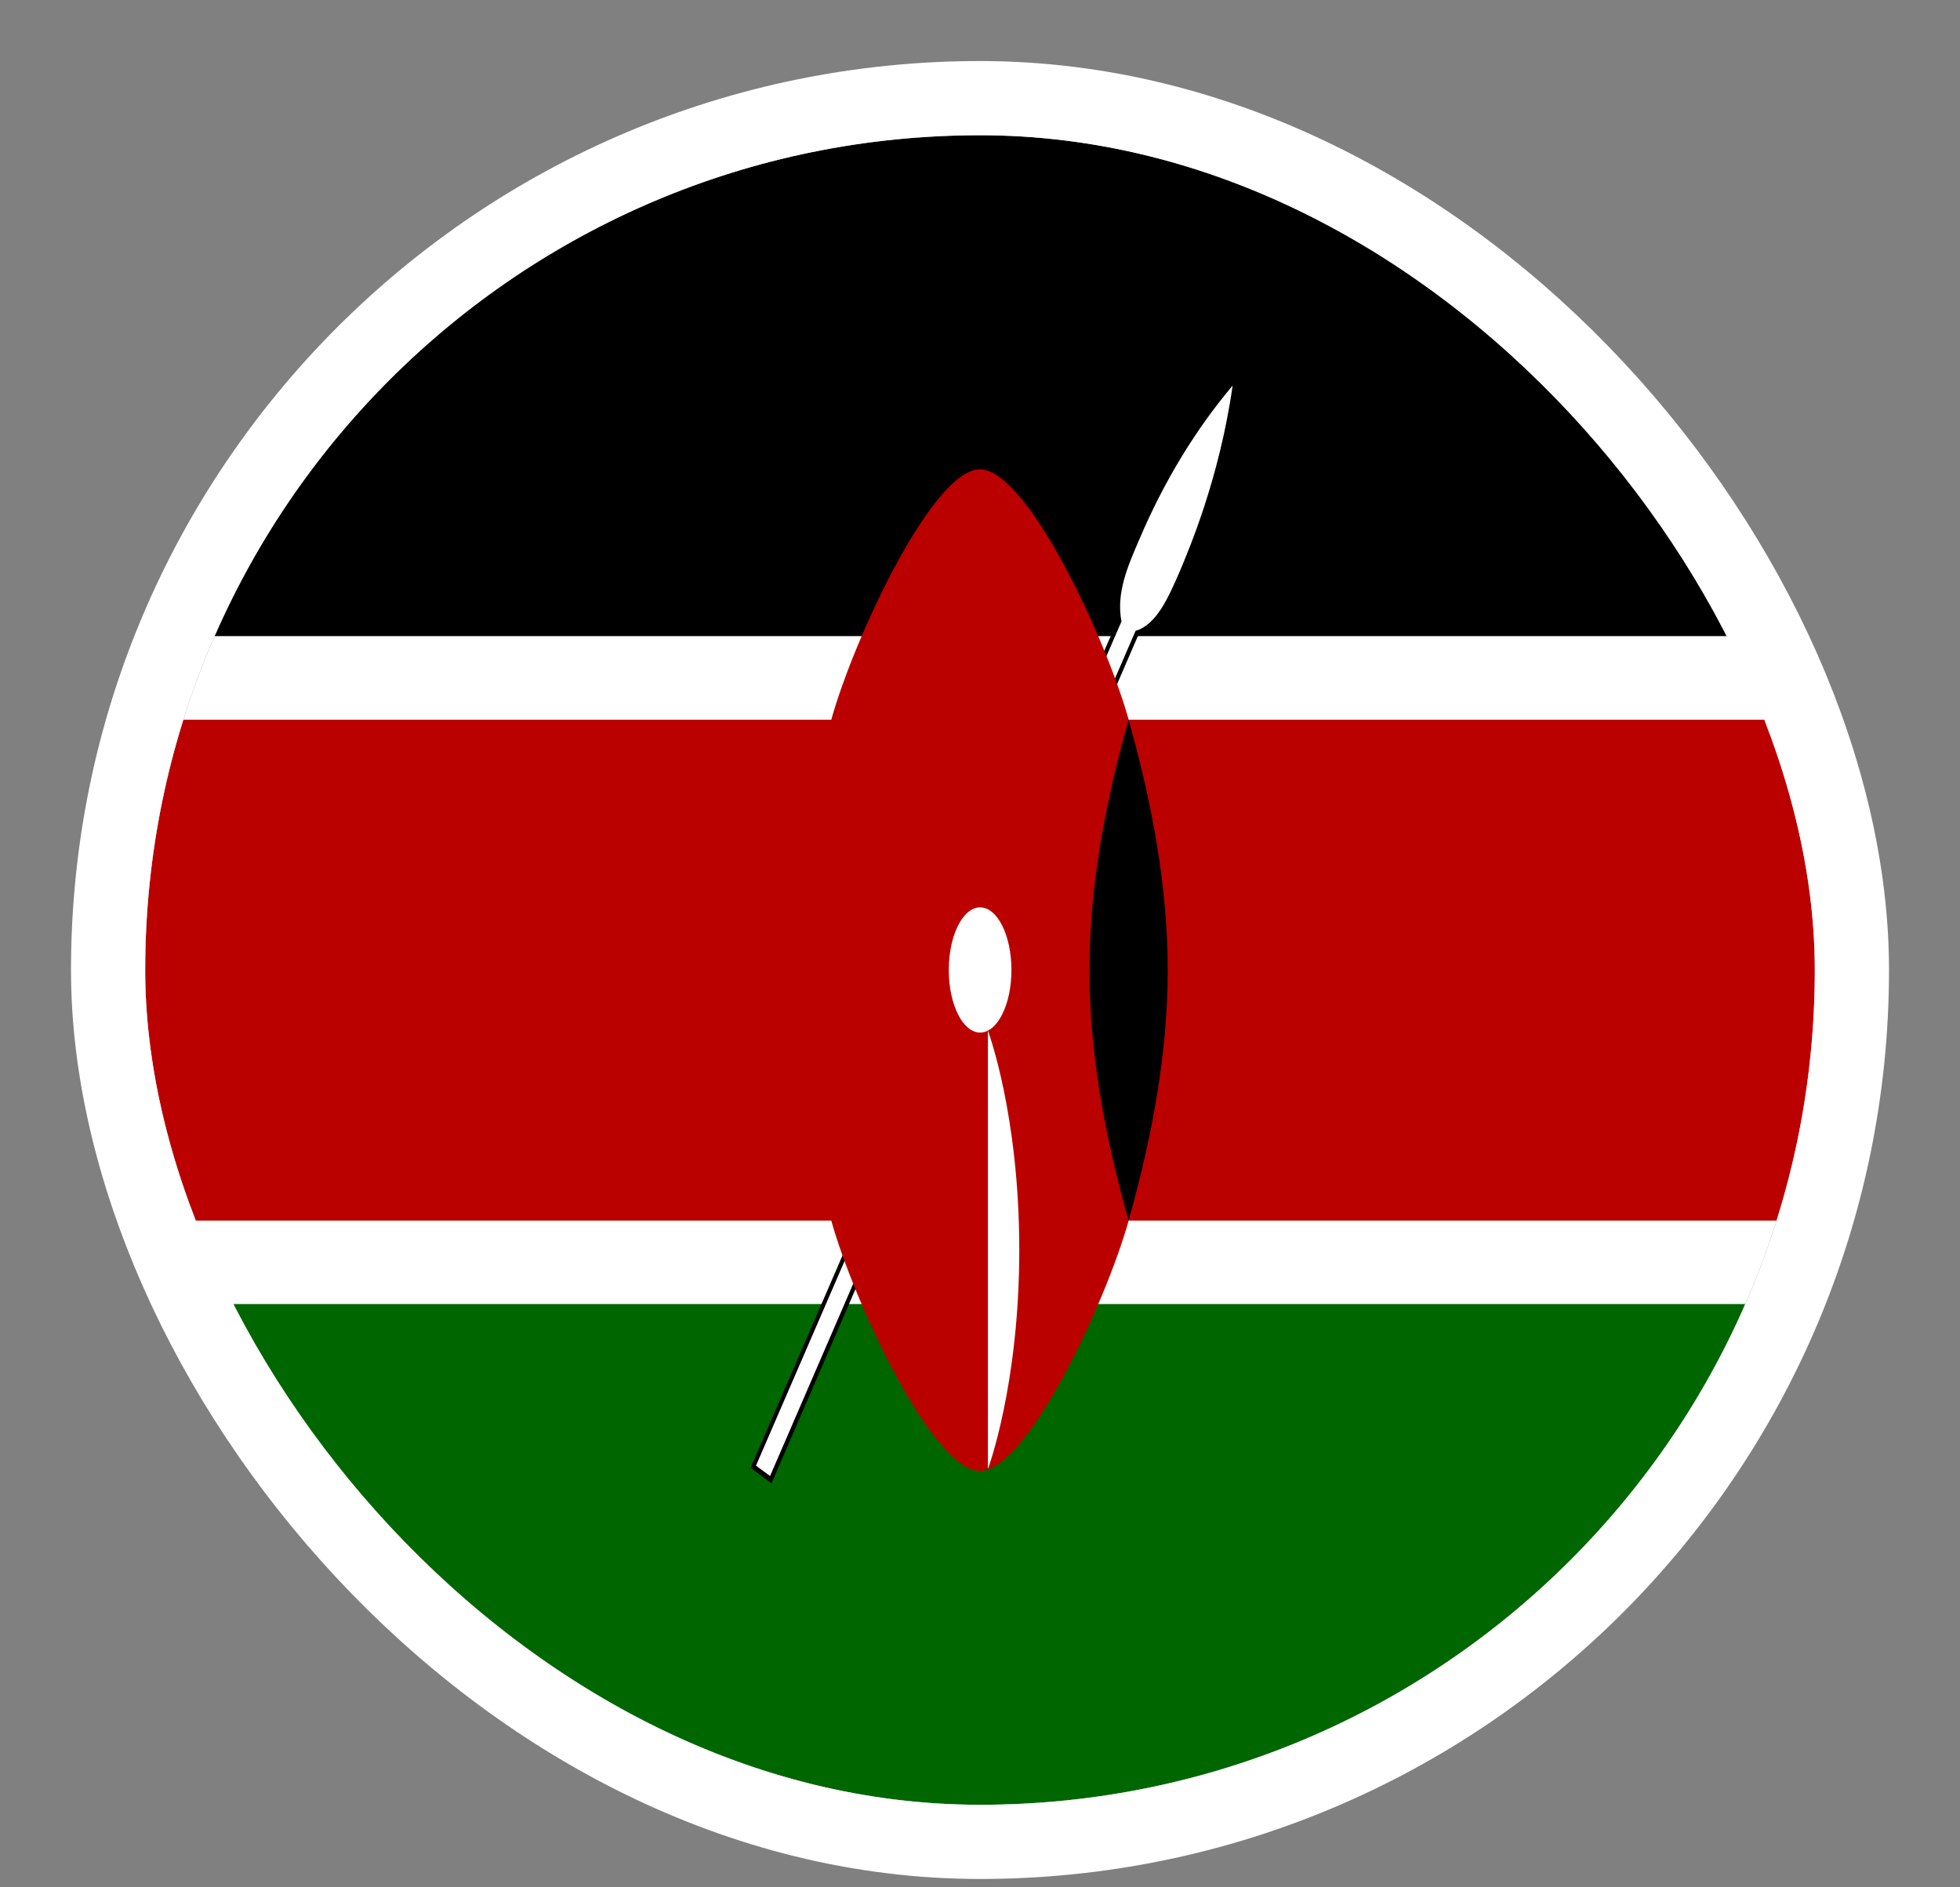
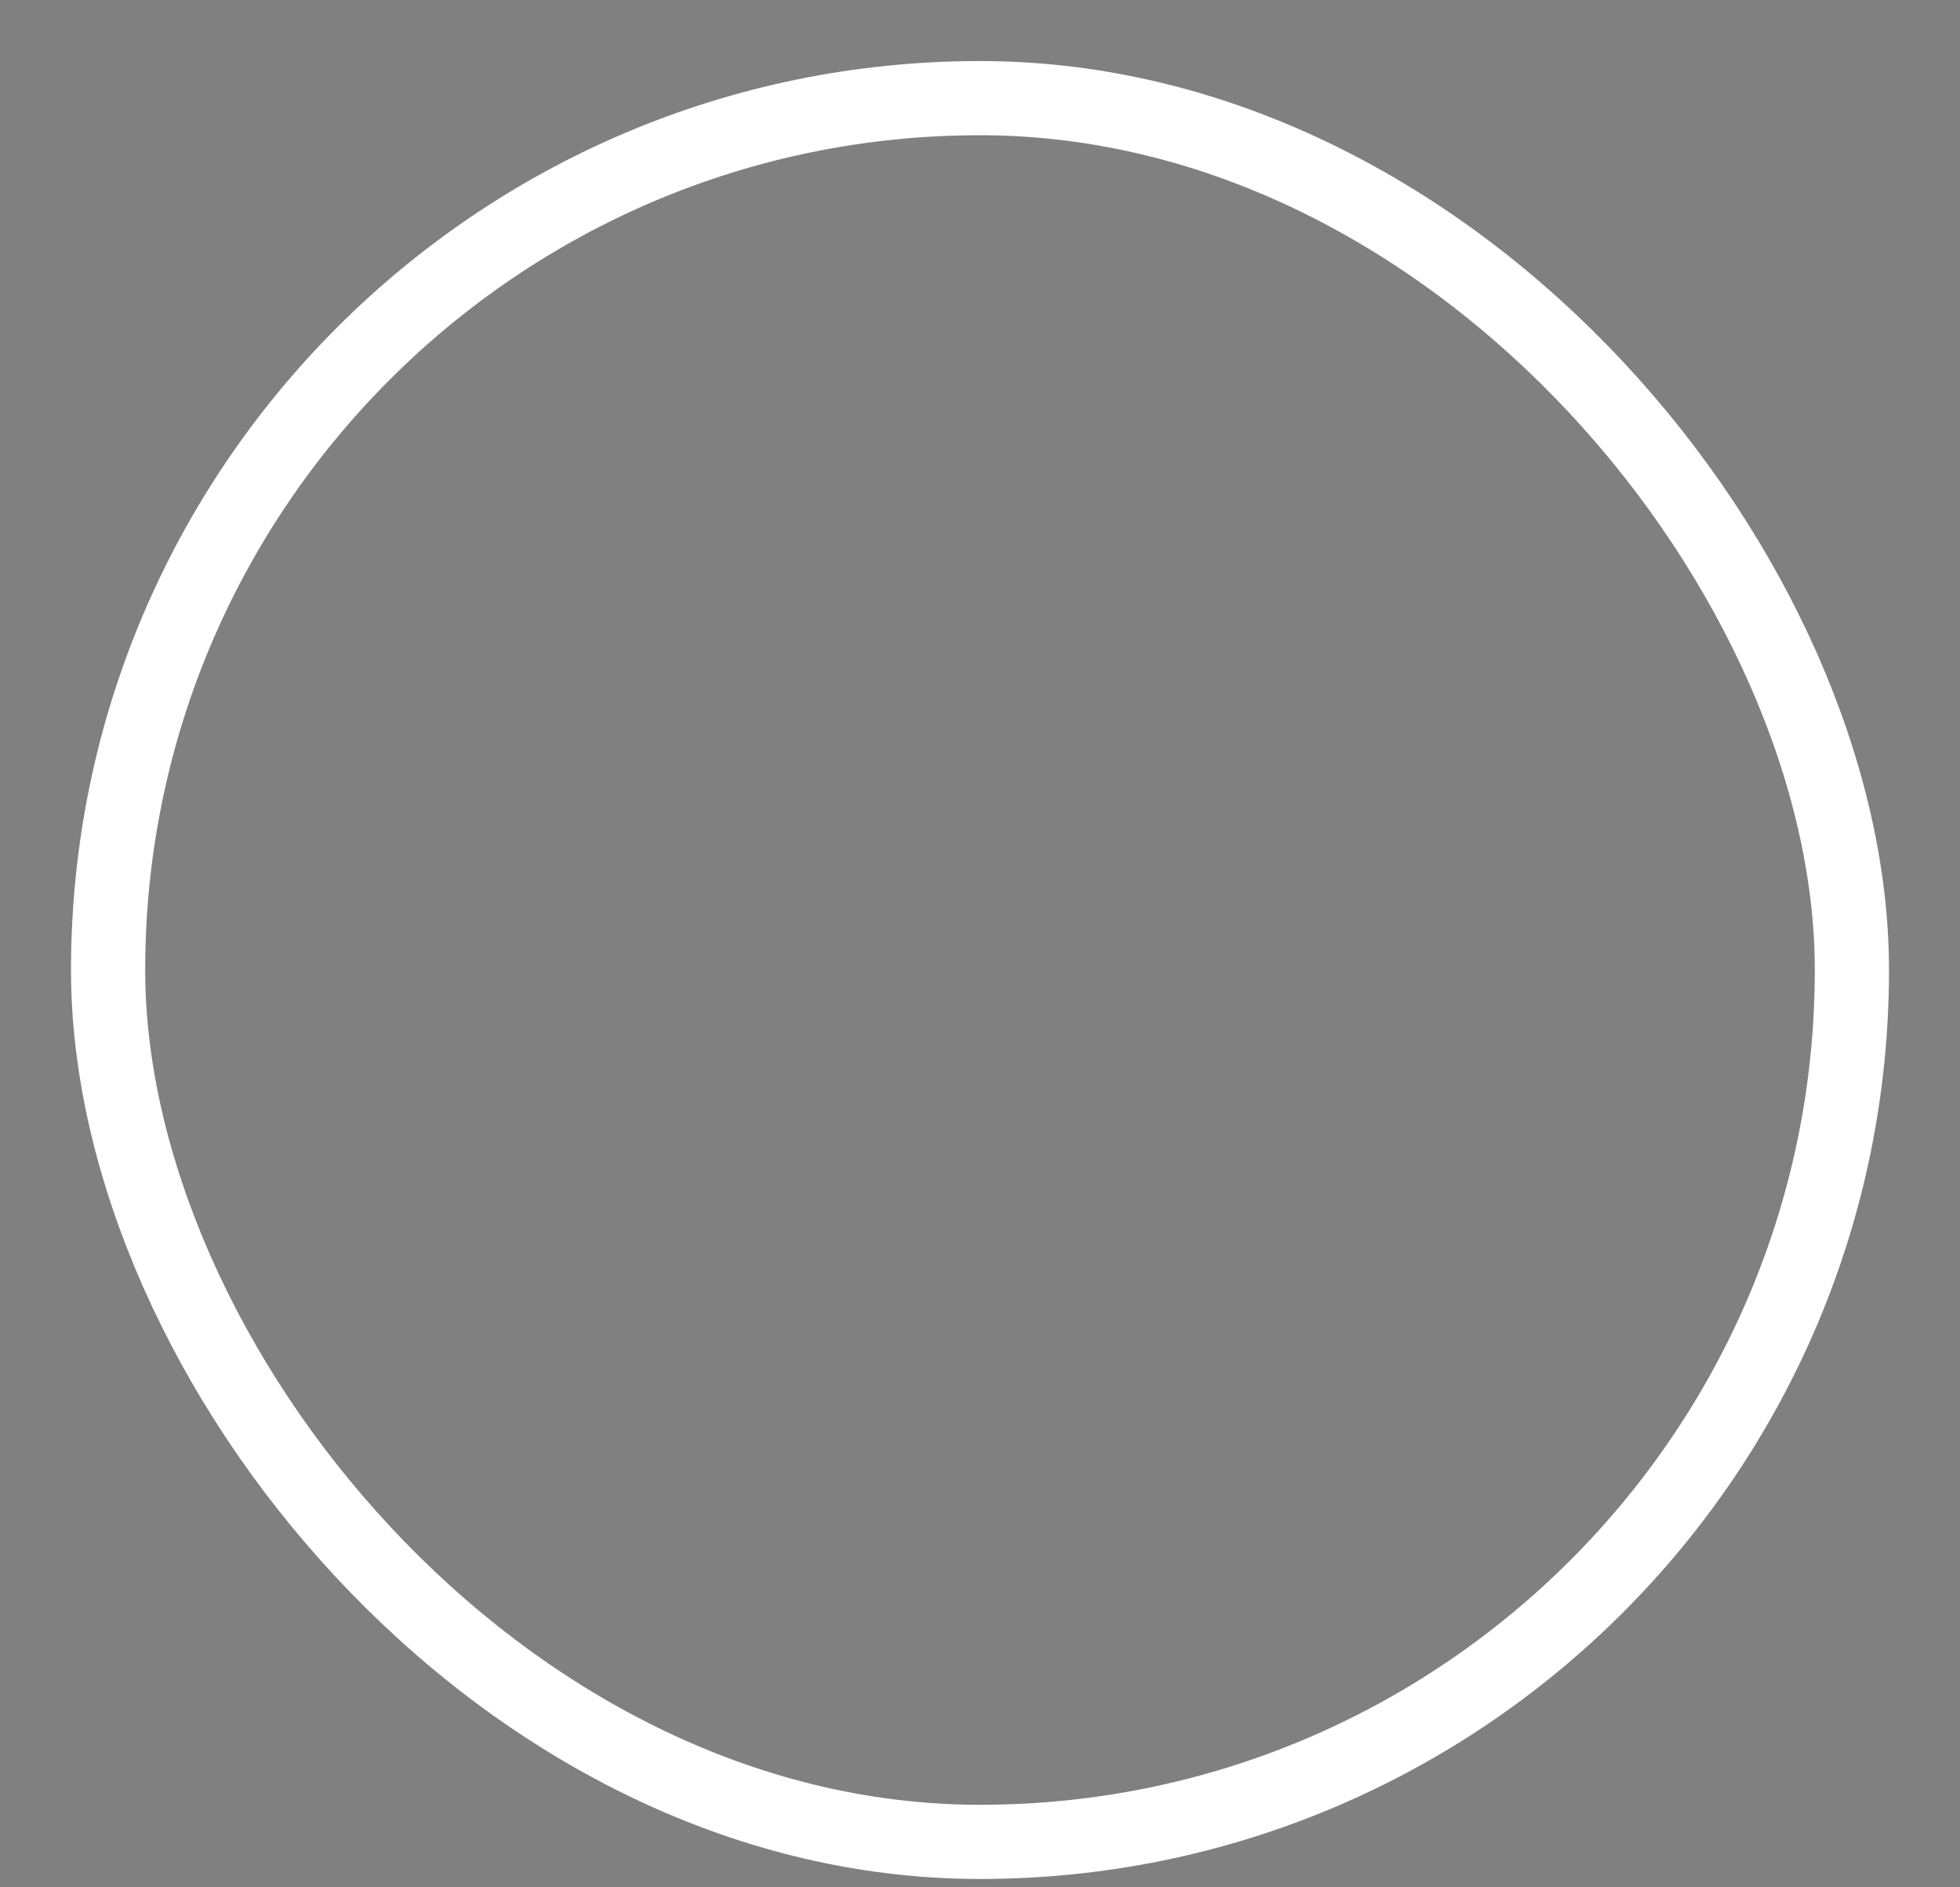
<svg xmlns="http://www.w3.org/2000/svg" width="27" height="26" viewBox="0 0 27 26" fill="none">
  <rect x="0" y="0" width="27" height="26" fill="#808080" stroke="none" />
  <g clip-path="url(#clip0_4255_20194)">
    <path d="M2 1.863H25V24.863H2V1.863Z" fill="white" />
    <path d="M2 1.863H25V8.763H2V1.863Z" fill="black" />
-     <path d="M2 17.965H25V24.865H2V17.965Z" fill="#006600" />
-     <path d="M10.414 20.191L10.608 20.334L15.643 8.691C15.934 8.604 16.096 8.231 16.258 7.857C16.365 7.598 16.797 6.606 16.98 5.312C16.468 5.919 16.035 6.632 15.697 7.426C15.535 7.799 15.373 8.173 15.449 8.561L10.414 20.191Z" fill="black" />
-     <path fill-rule="evenodd" clip-rule="evenodd" d="M17.062 5.121L17.033 5.328C16.855 6.58 16.448 7.552 16.32 7.858C16.314 7.871 16.309 7.883 16.305 7.894L16.304 7.895L16.303 7.898C16.223 8.083 16.14 8.275 16.04 8.431C15.943 8.581 15.827 8.703 15.678 8.755L10.628 20.434L10.34 20.22L15.391 8.552C15.357 8.35 15.382 8.154 15.433 7.966C15.486 7.771 15.569 7.58 15.649 7.395L15.65 7.392C15.65 7.392 15.65 7.392 15.65 7.392C15.991 6.592 16.428 5.872 16.944 5.261L17.062 5.121ZM16.893 5.517C16.439 6.085 16.052 6.741 15.744 7.463L15.743 7.464C15.662 7.652 15.584 7.833 15.534 8.015C15.486 8.195 15.467 8.37 15.501 8.545L15.507 8.574L10.488 20.166L10.588 20.239L15.608 8.63L15.631 8.623C15.761 8.584 15.865 8.481 15.958 8.337C16.051 8.192 16.129 8.012 16.21 7.824C16.215 7.813 16.22 7.802 16.225 7.789C16.345 7.503 16.706 6.641 16.893 5.517Z" fill="black" />
    <path d="M10.414 20.191L10.608 20.334L15.643 8.691C15.934 8.604 16.096 8.231 16.258 7.857C16.365 7.598 16.797 6.606 16.98 5.312C16.468 5.919 16.035 6.632 15.697 7.426C15.535 7.799 15.373 8.173 15.449 8.561L10.414 20.191Z" fill="white" />
    <path d="M25.017 9.915H15.548C15.224 8.765 14.146 6.465 13.499 6.465C12.852 6.465 11.774 8.765 11.451 9.915H1.992V16.815H11.451C11.774 17.965 12.852 20.265 13.499 20.265C14.146 20.265 15.224 17.965 15.548 16.815H25.017V9.915Z" fill="#BB0000" />
    <path d="M15.547 16.814C15.87 15.664 16.086 14.514 16.086 13.364C16.086 12.214 15.87 11.064 15.547 9.914C15.223 11.064 15.008 12.214 15.008 13.364C15.008 14.514 15.223 15.664 15.547 16.814Z" fill="black" />
-     <path d="M13.502 14.225C13.74 14.225 13.933 13.839 13.933 13.363C13.933 12.886 13.74 12.5 13.502 12.5C13.263 12.5 13.07 12.886 13.07 13.363C13.07 13.839 13.263 14.225 13.502 14.225Z" fill="white" />
    <path d="M13.609 14.199C13.609 14.199 14.041 15.349 14.041 17.218C14.041 19.087 13.609 20.237 13.609 20.237V14.199Z" fill="white" />
  </g>
  <rect x="1.489" y="1.352" width="24.022" height="24.022" rx="12.011" stroke="white" stroke-width="1.022" />
  <defs>
    <clipPath id="clip0_4255_20194">
-       <rect x="2" y="1.863" width="23" height="23" rx="11.5" fill="white" />
-     </clipPath>
+       </clipPath>
  </defs>
</svg>